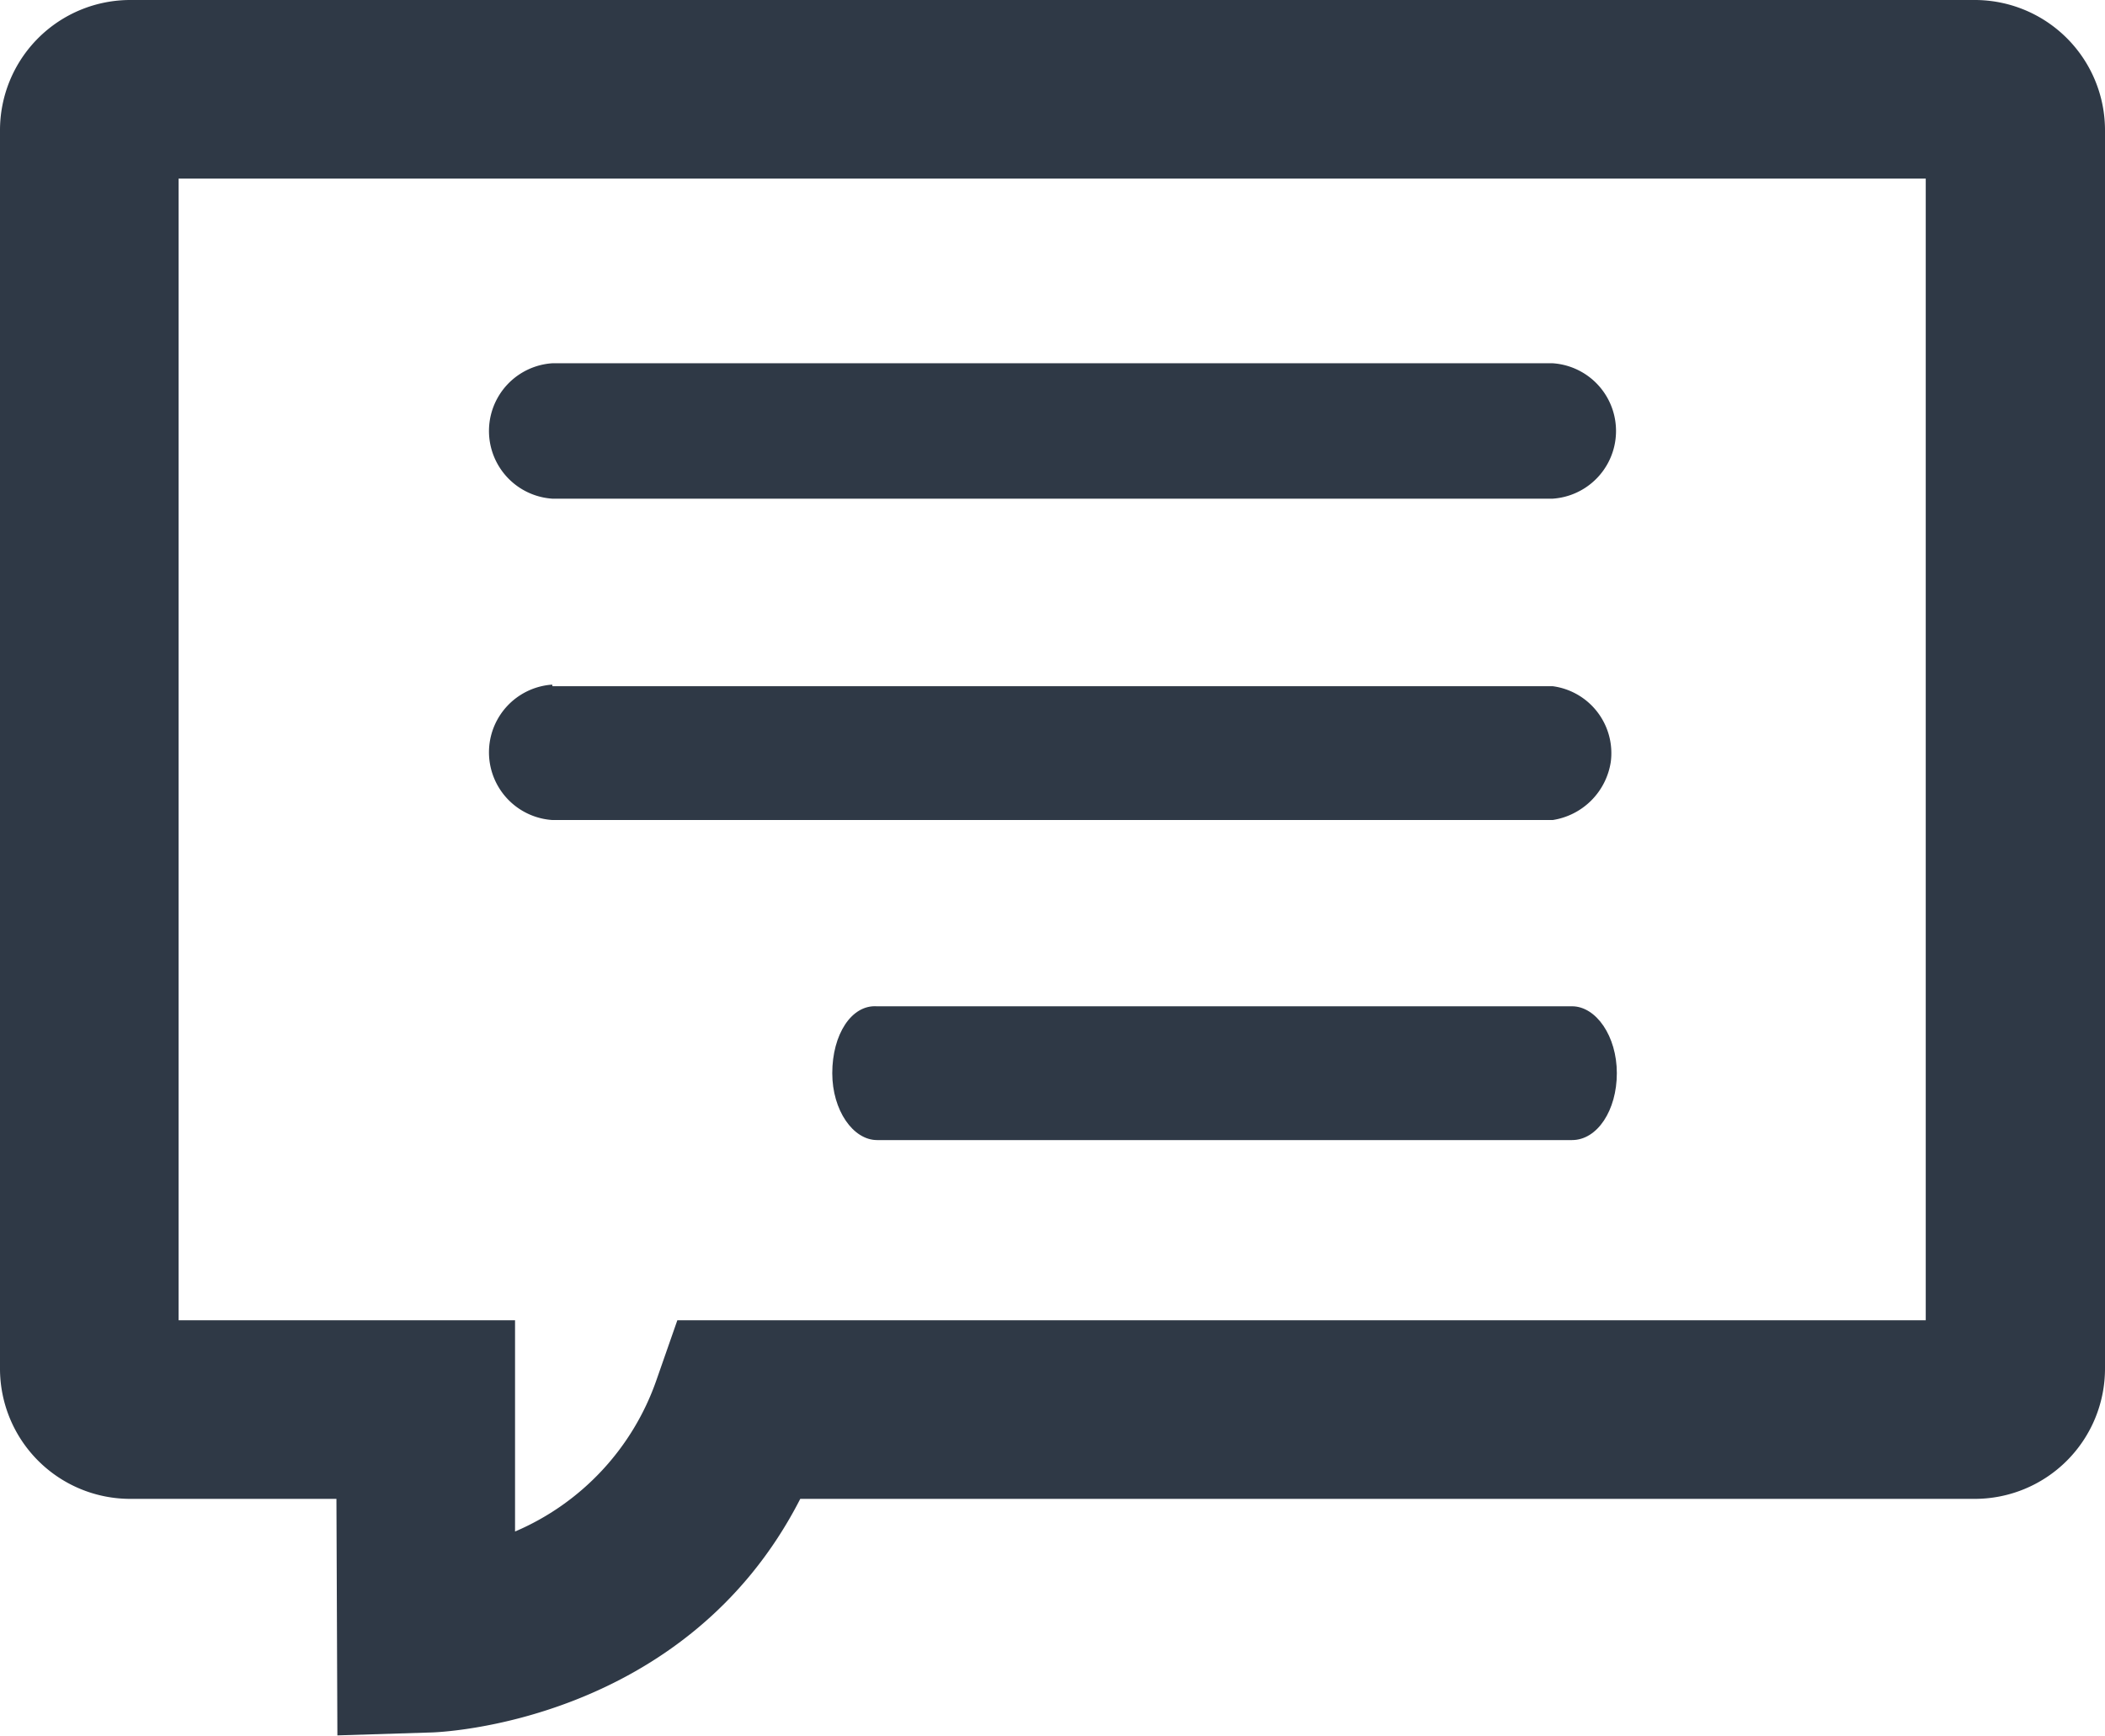
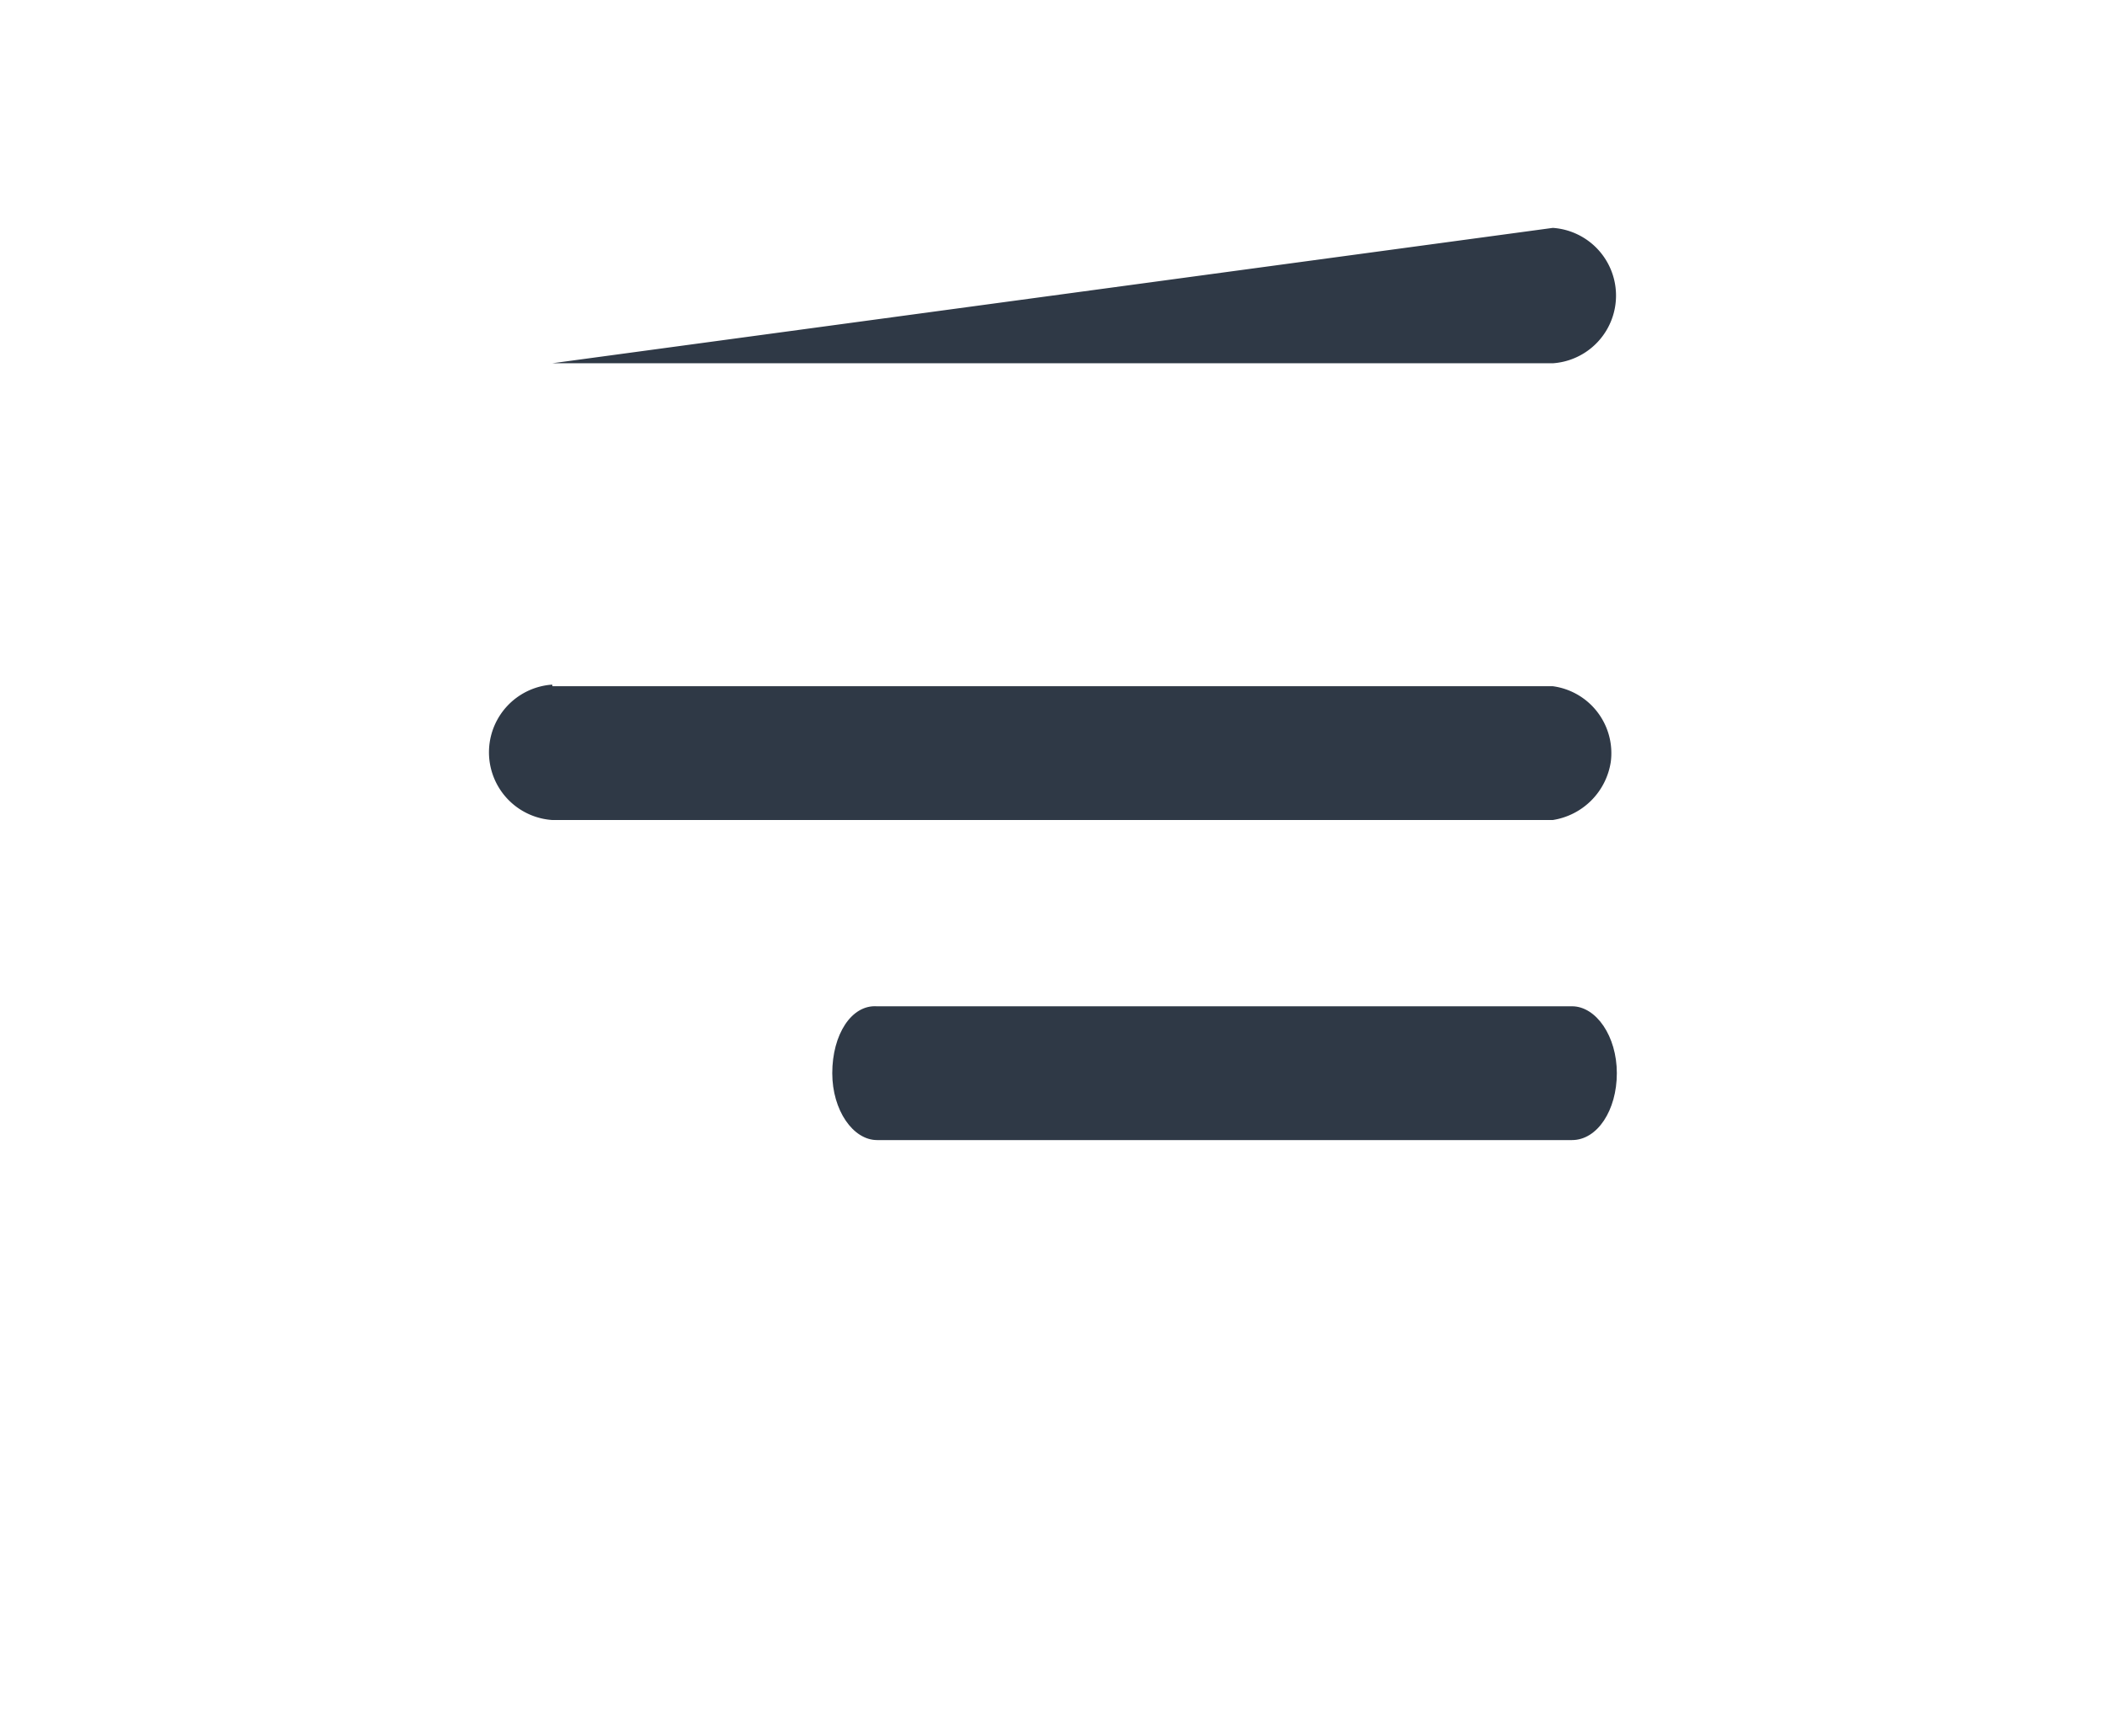
<svg xmlns="http://www.w3.org/2000/svg" viewBox="0 0 65.76 54.23">
  <defs>
    <style>.cls-1{fill:#2f3946;}</style>
  </defs>
  <title>資產 6</title>
  <g id="圖層_2" data-name="圖層 2">
    <g id="圖層_1-2" data-name="圖層 1">
      <g id="圖層_2-2" data-name="圖層 2">
        <g id="圖層_1-2-2" data-name="圖層 1-2">
-           <path class="cls-1" d="M17.25,11.35a2.12,2.12,0,0,0,0,4.23H48.51a2.12,2.12,0,0,0,0-4.23Z" />
+           <path class="cls-1" d="M17.25,11.35H48.51a2.12,2.12,0,0,0,0-4.23Z" />
          <path class="cls-1" d="M17.25,21.39a2.12,2.12,0,0,0,0,4.23H48.51a2.17,2.17,0,0,0,1.81-1.81,2.11,2.11,0,0,0-1.81-2.37l-31.25,0Z" />
          <path class="cls-1" d="M26,33.53c0,1.16.65,2.09,1.4,2.09H49.11c.79,0,1.4-.93,1.4-2.09s-.65-2.09-1.4-2.09H27.39C26.6,31.39,26,32.32,26,33.53Z" />
-           <path class="cls-1" d="M10.51,46.83H4.09A4.07,4.07,0,0,1,0,42.74V4.09A4.07,4.07,0,0,1,4.09,0H61.67a4.07,4.07,0,0,1,4.09,4.09V42.74a4.07,4.07,0,0,1-4.09,4.09H25c-3.58,7-11.25,7.3-11.58,7.3l-2.88.09ZM60.13,5.58H5.58V41.25H16.09v6.6a8,8,0,0,0,4.42-4.74l.65-1.86h39V5.58Z" />
        </g>
      </g>
    </g>
  </g>
</svg>